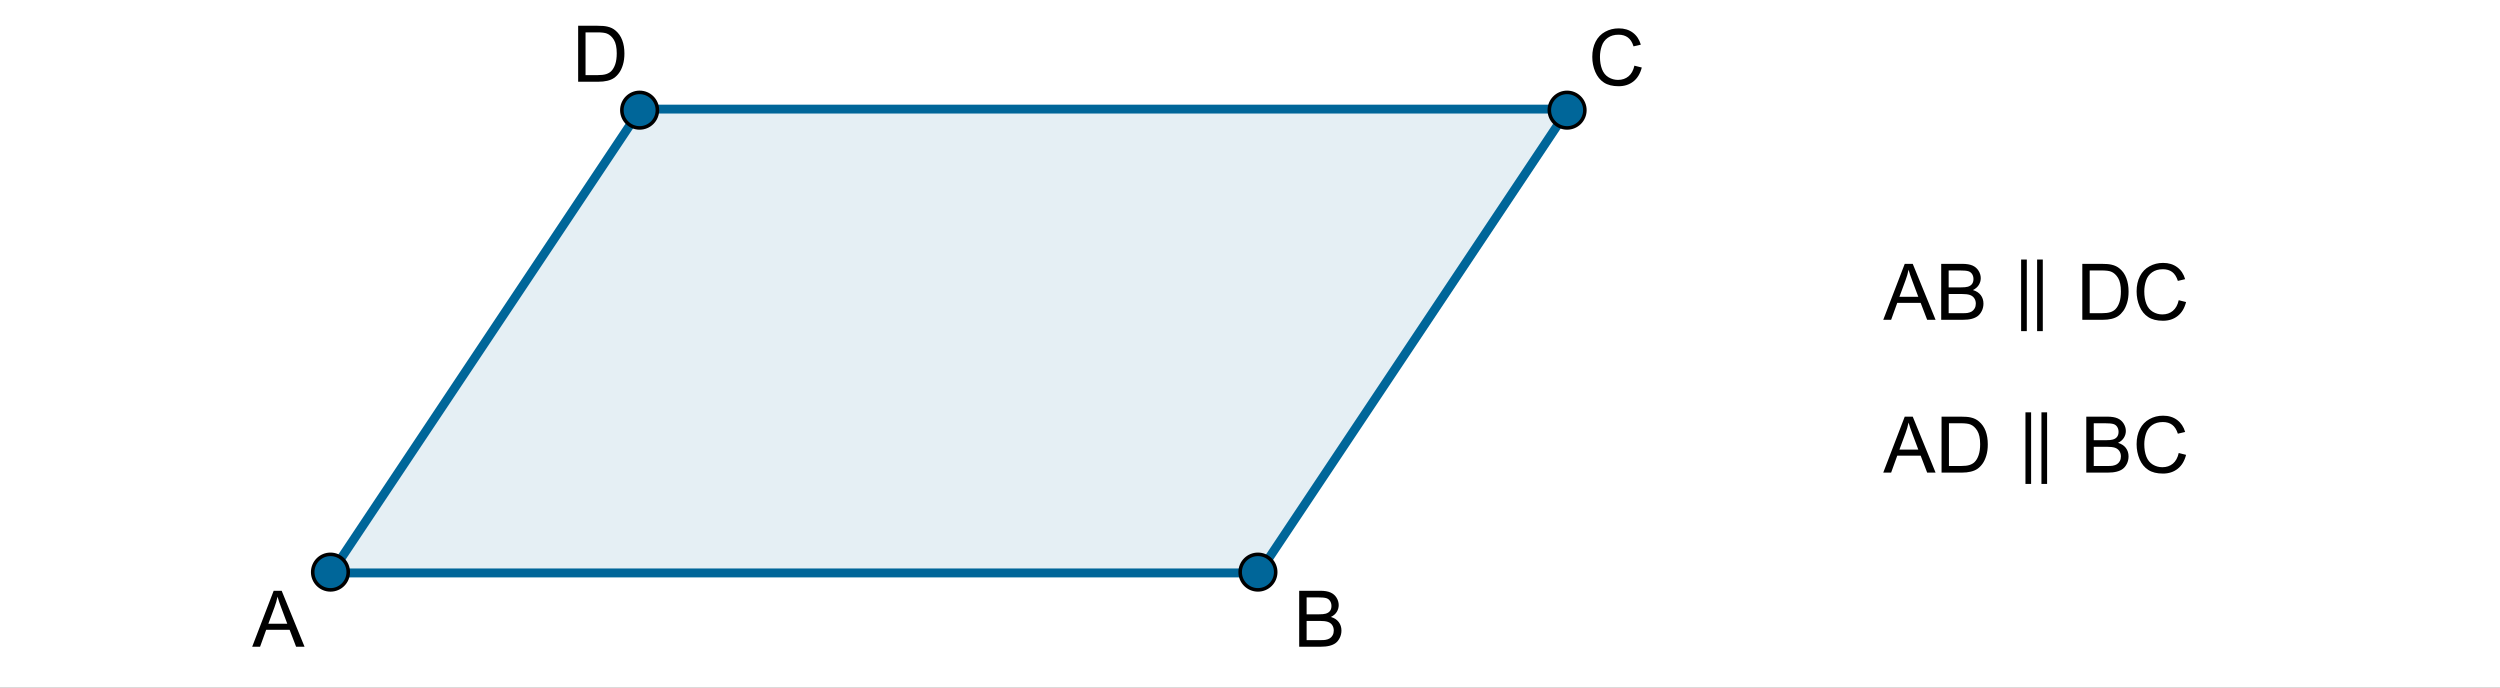
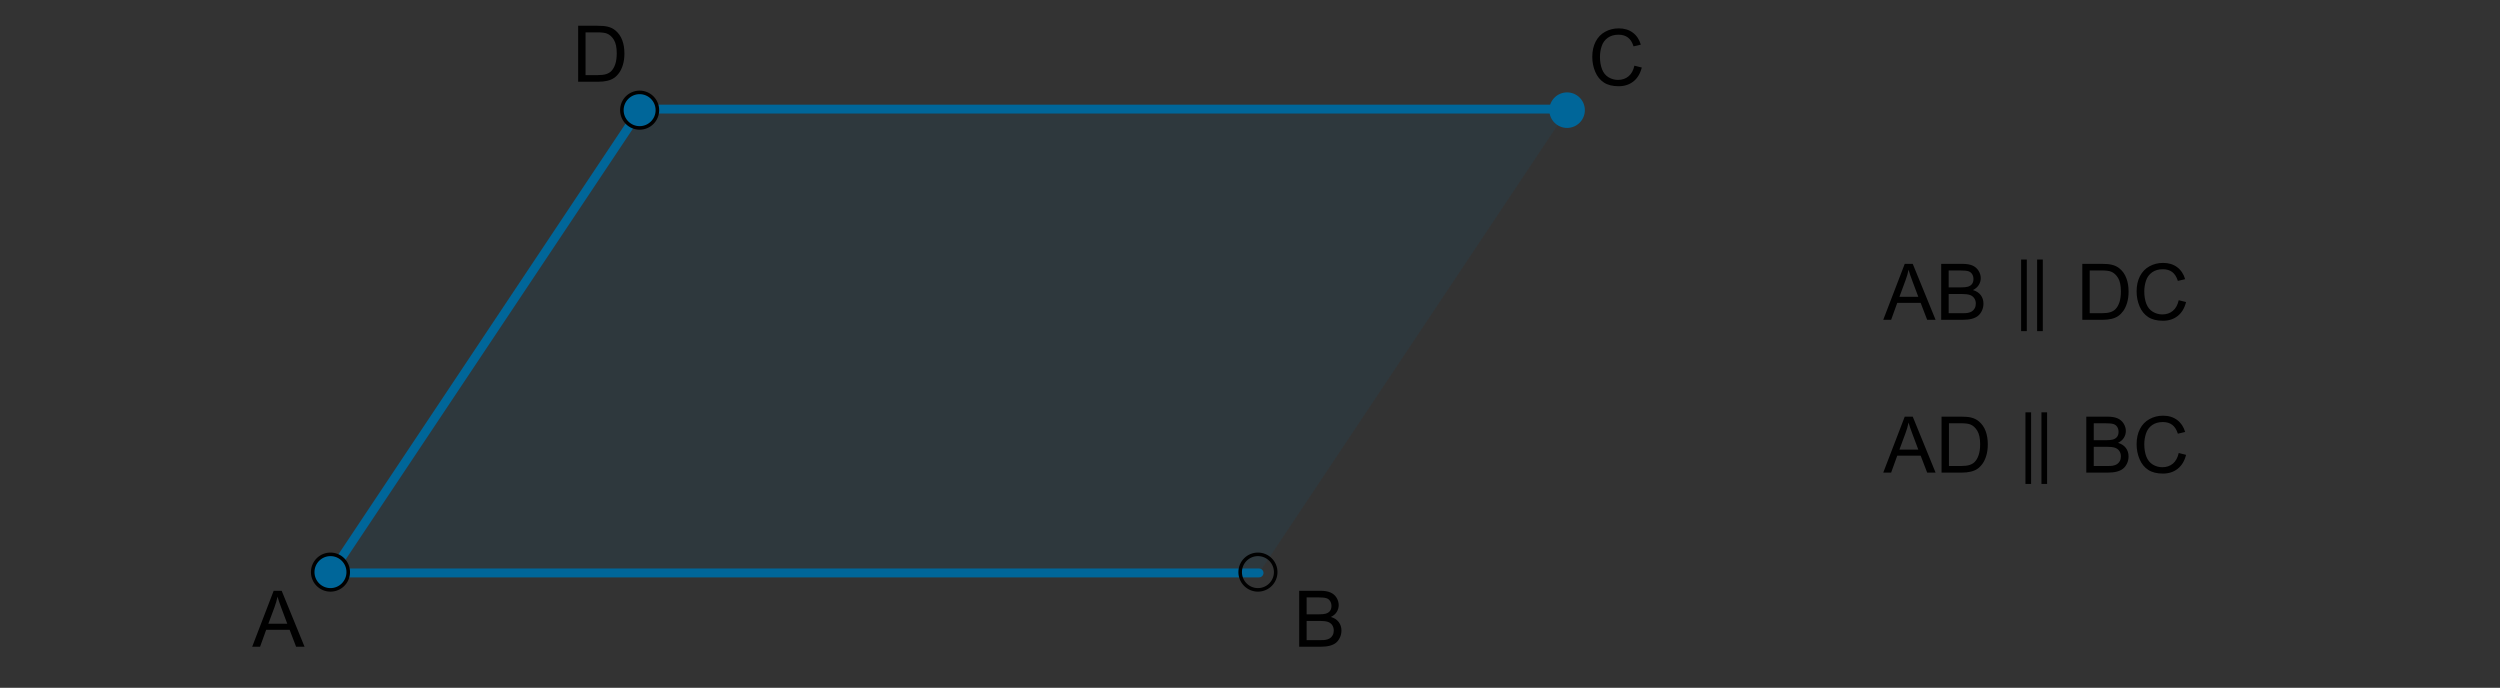
<svg xmlns="http://www.w3.org/2000/svg" version="1.1" baseProfile="full" x="0px" y="0px" viewBox="0 0 458 126">
  <rect x="0" y="0" width="458" height="126" fill="#333333" stroke="none" />
  <title>

</title>
  <desc>
    <Title />
    <Creator>FreeHEP Graphics2D Driver</Creator>
    <Producer>geogebra.d.U Revision: 1.11 </Producer>
    <Source />
    <Date>pitek, 23 padziernik 2015 14:11:55 CEST</Date>
  </desc>
  <g stroke-linejoin="miter" stroke-dashoffset="0" stroke-dasharray="none" stroke-width="1" stroke-miterlimit="10.000" stroke-linecap="square">
    <g transform="matrix(.651, 0, 0, .651, 0, 0)">
      <clipPath id="clip1">
        <path d="M 0 0 L 0 194.00 L 704.00 194.00 L 704.00 0 z" />
      </clipPath>
      <g clip-path="url(#clip1)">
        <g fill-opacity="1" fill-rule="nonzero;" stroke="none" fill="#ffffff">
-           <path d="M 0 0 L 704.00 0 L 704.00 194.00 L 0 194.00 L 0 0 z" />
-         </g>
+           </g>
      </g>
    </g>
    <g id="misc">
</g>
    <g id="layer0">
      <g transform="matrix(.651, 0, 0, .651, 0, 0)">
        <clipPath id="clip2">
          <path d="M 0 0 L 0 194.00 L 704.00 194.00 L 704.00 0 z" />
        </clipPath>
        <g clip-path="url(#clip2)">
          <g fill-opacity=".102" fill-rule="nonzero;" stroke="none" fill="#006699">
            <path d="M 93.245 161.23 L 354.31 161.23 L 441.33 30.705 L 180.27 30.705 z" />
          </g>
        </g>
      </g>
      <g transform="matrix(.651, 0, 0, .651, 0, 0)">
        <clipPath id="clip3">
          <path d="M 0 0 L 0 194.00 L 704.00 194.00 L 704.00 0 z" />
        </clipPath>
        <g clip-path="url(#clip3)">
          <g stroke-linejoin="round" stroke-width="2.5" stroke-linecap="round" fill="none" stroke-opacity="1" stroke="#006699">
            <path d="M 180.27 30.705 L 93.245 161.23" />
          </g>
        </g>
      </g>
      <g transform="matrix(.651, 0, 0, .651, 0, 0)">
        <clipPath id="clip4">
          <path d="M 0 0 L 0 194.00 L 704.00 194.00 L 704.00 0 z" />
        </clipPath>
        <g clip-path="url(#clip4)">
          <g stroke-linejoin="round" stroke-width="2.5" stroke-linecap="round" fill="none" stroke-opacity="1" stroke="#006699">
            <path d="M 441.33 30.705 L 180.27 30.705" />
          </g>
        </g>
      </g>
      <g transform="matrix(.651, 0, 0, .651, 0, 0)">
        <clipPath id="clip5">
          <path d="M 0 0 L 0 194.00 L 704.00 194.00 L 704.00 0 z" />
        </clipPath>
        <g clip-path="url(#clip5)">
          <g stroke-linejoin="round" stroke-width="2.5" stroke-linecap="round" fill="none" stroke-opacity="1" stroke="#006699">
-             <path d="M 354.31 161.23 L 441.33 30.705" />
-           </g>
+             </g>
        </g>
      </g>
      <g transform="matrix(.651, 0, 0, .651, 0, 0)">
        <clipPath id="clip6">
          <path d="M 0 0 L 0 194.00 L 704.00 194.00 L 704.00 0 z" />
        </clipPath>
        <g clip-path="url(#clip6)">
          <g stroke-linejoin="round" stroke-width="2.5" stroke-linecap="round" fill="none" stroke-opacity="1" stroke="#006699">
            <path d="M 93.245 161.23 L 354.31 161.23" />
          </g>
        </g>
      </g>
      <g transform="matrix(.651, 0, 0, .651, 0, 0)">
        <clipPath id="clip7">
          <path d="M 0 0 L 0 194.00 L 704.00 194.00 L 704.00 0 z" />
        </clipPath>
        <g clip-path="url(#clip7)">
          <g fill-opacity="1" fill-rule="nonzero;" stroke="none" fill="#006699">
            <path d="M 98.000 161.00 C 98.000 163.76 95.761 166.00 93.000 166.00 C 90.239 166.00 88.000 163.76 88.000 161.00 C 88.000 158.24 90.239 156.00 93.000 156.00 C 95.761 156.00 98.000 158.24 98.000 161.00 z" />
          </g>
        </g>
      </g>
      <g transform="matrix(.651, 0, 0, .651, 0, 0)">
        <clipPath id="clip8">
          <path d="M 0 0 L 0 194.00 L 704.00 194.00 L 704.00 0 z" />
        </clipPath>
        <g clip-path="url(#clip8)">
          <g stroke-linejoin="round" stroke-linecap="round" fill="none" stroke-opacity="1" stroke="#000000">
            <path d="M 98.000 161.00 C 98.000 163.76 95.761 166.00 93.000 166.00 C 90.239 166.00 88.000 163.76 88.000 161.00 C 88.000 158.24 90.239 156.00 93.000 156.00 C 95.761 156.00 98.000 158.24 98.000 161.00 z" />
          </g>
        </g>
      </g>
      <g transform="matrix(.651, 0, 0, .651, 0, 0)">
        <clipPath id="clip9">
          <path d="M 0 0 L 0 194.00 L 704.00 194.00 L 704.00 0 z" />
        </clipPath>
        <g clip-path="url(#clip9)">
          <g fill-opacity="1" fill-rule="nonzero;" stroke="none" fill="#006699">
+             </g>
+         </g>
+       </g>
+       <g transform="matrix(.651, 0, 0, .651, 0, 0)">
+         <clipPath id="clip10">
+           <path d="M 0 0 L 0 194.00 L 704.00 194.00 L 704.00 0 z" />
+         </clipPath>
+         <g clip-path="url(#clip10)">
+           <g stroke-linejoin="round" stroke-linecap="round" fill="none" stroke-opacity="1" stroke="#000000">
            <path d="M 359.00 161.00 C 359.00 163.76 356.76 166.00 354.00 166.00 C 351.24 166.00 349.00 163.76 349.00 161.00 C 349.00 158.24 351.24 156.00 354.00 156.00 C 356.76 156.00 359.00 158.24 359.00 161.00 z" />
          </g>
        </g>
      </g>
      <g transform="matrix(.651, 0, 0, .651, 0, 0)">
-         <clipPath id="clip10">
-           <path d="M 0 0 L 0 194.00 L 704.00 194.00 L 704.00 0 z" />
-         </clipPath>
-         <g clip-path="url(#clip10)">
-           <g stroke-linejoin="round" stroke-linecap="round" fill="none" stroke-opacity="1" stroke="#000000">
-             <path d="M 359.00 161.00 C 359.00 163.76 356.76 166.00 354.00 166.00 C 351.24 166.00 349.00 163.76 349.00 161.00 C 349.00 158.24 351.24 156.00 354.00 156.00 C 356.76 156.00 359.00 158.24 359.00 161.00 z" />
-           </g>
-         </g>
-       </g>
-       <g transform="matrix(.651, 0, 0, .651, 0, 0)">
        <clipPath id="clip11">
          <path d="M 0 0 L 0 194.00 L 704.00 194.00 L 704.00 0 z" />
        </clipPath>
        <g clip-path="url(#clip11)">
          <g fill-opacity="1" fill-rule="nonzero;" stroke="none" fill="#006699">
            <path d="M 446.00 31.000 C 446.00 33.761 443.76 36.000 441.00 36.000 C 438.24 36.000 436.00 33.761 436.00 31.000 C 436.00 28.239 438.24 26.000 441.00 26.000 C 443.76 26.000 446.00 28.239 446.00 31.000 z" />
          </g>
        </g>
      </g>
      <g transform="matrix(.651, 0, 0, .651, 0, 0)">
        <clipPath id="clip12">
-           <path d="M 0 0 L 0 194.00 L 704.00 194.00 L 704.00 0 z" />
-         </clipPath>
+           </clipPath>
        <g clip-path="url(#clip12)">
          <g stroke-linejoin="round" stroke-linecap="round" fill="none" stroke-opacity="1" stroke="#000000">
            <path d="M 446.00 31.000 C 446.00 33.761 443.76 36.000 441.00 36.000 C 438.24 36.000 436.00 33.761 436.00 31.000 C 436.00 28.239 438.24 26.000 441.00 26.000 C 443.76 26.000 446.00 28.239 446.00 31.000 z" />
          </g>
        </g>
      </g>
      <g transform="matrix(.651, 0, 0, .651, 0, 0)">
        <clipPath id="clip13">
          <path d="M 0 0 L 0 194.00 L 704.00 194.00 L 704.00 0 z" />
        </clipPath>
        <g clip-path="url(#clip13)">
          <g fill-opacity="1" fill-rule="nonzero;" stroke="none" fill="#006699">
            <path d="M 185.00 31.000 C 185.00 33.761 182.76 36.000 180.00 36.000 C 177.24 36.000 175.00 33.761 175.00 31.000 C 175.00 28.239 177.24 26.000 180.00 26.000 C 182.76 26.000 185.00 28.239 185.00 31.000 z" />
          </g>
        </g>
      </g>
      <g transform="matrix(.651, 0, 0, .651, 0, 0)">
        <clipPath id="clip14">
          <path d="M 0 0 L 0 194.00 L 704.00 194.00 L 704.00 0 z" />
        </clipPath>
        <g clip-path="url(#clip14)">
          <g stroke-linejoin="round" stroke-linecap="round" fill="none" stroke-opacity="1" stroke="#000000">
            <path d="M 185.00 31.000 C 185.00 33.761 182.76 36.000 180.00 36.000 C 177.24 36.000 175.00 33.761 175.00 31.000 C 175.00 28.239 177.24 26.000 180.00 26.000 C 182.76 26.000 185.00 28.239 185.00 31.000 z" />
          </g>
        </g>
      </g>
      <g transform="matrix(.651, 0, 0, .651, 0, 0)">
        <clipPath id="clip15">
          <path d="M 0 0 L 0 194.00 L 704.00 194.00 L 704.00 0 z" />
        </clipPath>
        <g clip-path="url(#clip15)">
          <g fill-opacity="1" fill-rule="nonzero;" stroke="none" fill="#000000">
            <path d="M 70.969 182.00 L 77.016 166.25 L 79.266 166.25 L 85.703 182.00 L 83.328 182.00 L 81.500 177.23 L 74.906 177.23 L 73.188 182.00 L 70.969 182.00 z M 75.516 175.53 L 80.844 175.53 L 79.203 171.17 Q 78.453 169.19 78.094 167.91 Q 77.797 169.42 77.234 170.91 L 75.516 175.53 z" />
          </g>
        </g>
      </g>
      <g transform="matrix(.651, 0, 0, .651, 0, 0)">
        <clipPath id="clip16">
          <path d="M 0 0 L 0 194.00 L 704.00 194.00 L 704.00 0 z" />
        </clipPath>
        <g clip-path="url(#clip16)">
          <g fill-opacity="1" fill-rule="nonzero;" stroke="none" fill="#000000">
            <path d="M 365.61 182.00 L 365.61 166.25 L 371.52 166.25 Q 373.33 166.25 374.41 166.73 Q 375.50 167.20 376.12 168.20 Q 376.73 169.19 376.73 170.28 Q 376.73 171.30 376.19 172.19 Q 375.64 173.08 374.53 173.62 Q 375.97 174.05 376.73 175.05 Q 377.50 176.06 377.50 177.44 Q 377.50 178.55 377.03 179.49 Q 376.56 180.44 375.88 180.95 Q 375.19 181.47 374.16 181.73 Q 373.12 182.00 371.61 182.00 L 365.61 182.00 z M 367.70 172.88 L 371.09 172.88 Q 372.48 172.88 373.09 172.69 Q 373.89 172.45 374.29 171.91 Q 374.69 171.36 374.69 170.53 Q 374.69 169.75 374.31 169.15 Q 373.94 168.55 373.24 168.33 Q 372.55 168.11 370.84 168.11 L 367.70 168.11 L 367.70 172.88 z M 367.70 180.14 L 371.61 180.14 Q 372.62 180.14 373.03 180.06 Q 373.75 179.94 374.23 179.63 Q 374.72 179.33 375.03 178.76 Q 375.34 178.19 375.34 177.44 Q 375.34 176.55 374.89 175.90 Q 374.44 175.25 373.64 174.99 Q 372.84 174.73 371.34 174.73 L 367.70 174.73 L 367.70 180.14 z" />
          </g>
        </g>
      </g>
      <g transform="matrix(.651, 0, 0, .651, 0, 0)">
        <clipPath id="clip17">
          <path d="M 0 0 L 0 194.00 L 704.00 194.00 L 704.00 0 z" />
        </clipPath>
        <g clip-path="url(#clip17)">
          <g fill-opacity="1" fill-rule="nonzero;" stroke="none" fill="#000000">
            <path d="M 459.94 18.484 L 462.02 19.000 Q 461.36 21.578 459.66 22.922 Q 457.95 24.266 455.50 24.266 Q 452.95 24.266 451.36 23.227 Q 449.77 22.188 448.93 20.227 Q 448.09 18.266 448.09 16.000 Q 448.09 13.547 449.03 11.719 Q 449.97 9.891 451.71 8.938 Q 453.45 7.984 455.53 7.984 Q 457.89 7.984 459.50 9.188 Q 461.11 10.391 461.75 12.562 L 459.70 13.047 Q 459.16 11.328 458.11 10.547 Q 457.06 9.766 455.48 9.766 Q 453.67 9.766 452.45 10.633 Q 451.23 11.500 450.74 12.969 Q 450.25 14.438 450.25 16.000 Q 450.25 18.000 450.84 19.500 Q 451.42 21.000 452.66 21.742 Q 453.89 22.484 455.33 22.484 Q 457.08 22.484 458.29 21.477 Q 459.50 20.469 459.94 18.484 z" />
          </g>
        </g>
      </g>
      <g transform="matrix(.651, 0, 0, .651, 0, 0)">
        <clipPath id="clip18">
          <path d="M 0 0 L 0 194.00 L 704.00 194.00 L 704.00 0 z" />
        </clipPath>
        <g clip-path="url(#clip18)">
          <g fill-opacity="1" fill-rule="nonzero;" stroke="none" fill="#000000">
            <path d="M 162.70 23.000 L 162.70 7.25 L 168.12 7.25 Q 169.95 7.25 170.92 7.484 Q 172.28 7.781 173.23 8.609 Q 174.48 9.656 175.10 11.297 Q 175.72 12.938 175.72 15.047 Q 175.72 16.828 175.30 18.219 Q 174.88 19.609 174.22 20.516 Q 173.56 21.422 172.79 21.945 Q 172.02 22.469 170.91 22.734 Q 169.81 23.000 168.38 23.000 L 162.70 23.000 z M 164.78 21.141 L 168.14 21.141 Q 169.70 21.141 170.59 20.852 Q 171.47 20.562 172.00 20.031 Q 172.73 19.297 173.15 18.047 Q 173.56 16.797 173.56 15.000 Q 173.56 12.531 172.76 11.211 Q 171.95 9.891 170.78 9.438 Q 169.95 9.109 168.09 9.109 L 164.78 9.109 L 164.78 21.141 z" />
          </g>
        </g>
      </g>
      <g transform="matrix(.651, 0, 0, .651, 0, 0)">
        <clipPath id="clip19">
          <path d="M 0 0 L 0 194.00 L 704.00 194.00 L 704.00 0 z" />
        </clipPath>
        <g clip-path="url(#clip19)">
          <g fill-opacity="1" fill-rule="nonzero;" stroke="none" fill="#000000">
            <path d="M 529.97 90.000 L 536.02 74.250 L 538.27 74.250 L 544.70 90.000 L 542.33 90.000 L 540.50 85.234 L 533.91 85.234 L 532.19 90.000 L 529.97 90.000 z M 534.52 83.531 L 539.84 83.531 L 538.20 79.172 Q 537.45 77.188 537.09 75.906 Q 536.80 77.422 536.23 78.906 L 534.52 83.531 z M 546.28 90.000 L 546.28 74.250 L 552.19 74.250 Q 554.00 74.250 555.09 74.727 Q 556.17 75.203 556.79 76.195 Q 557.41 77.188 557.41 78.281 Q 557.41 79.297 556.86 80.188 Q 556.31 81.078 555.21 81.625 Q 556.64 82.047 557.41 83.055 Q 558.17 84.062 558.17 85.438 Q 558.17 86.547 557.71 87.492 Q 557.24 88.438 556.55 88.953 Q 555.86 89.469 554.83 89.734 Q 553.80 90.000 552.28 90.000 L 546.28 90.000 z M 548.38 80.875 L 551.77 80.875 Q 553.16 80.875 553.77 80.688 Q 554.56 80.453 554.96 79.906 Q 555.36 79.359 555.36 78.531 Q 555.36 77.750 554.99 77.148 Q 554.61 76.547 553.92 76.328 Q 553.22 76.109 551.52 76.109 L 548.38 76.109 L 548.38 80.875 z M 548.38 88.141 L 552.28 88.141 Q 553.30 88.141 553.71 88.062 Q 554.42 87.938 554.91 87.633 Q 555.39 87.328 555.71 86.758 Q 556.02 86.188 556.02 85.438 Q 556.02 84.547 555.56 83.898 Q 555.11 83.250 554.31 82.992 Q 553.52 82.734 552.02 82.734 L 548.38 82.734 L 548.38 88.141 z M 568.77 93.188 L 568.77 73.031 L 570.37 73.031 L 570.37 93.188 L 568.77 93.188 z M 573.27 93.188 L 573.27 73.031 L 574.87 73.031 L 574.87 93.188 L 573.27 93.188 z M 585.99 90.000 L 585.99 74.250 L 591.42 74.250 Q 593.24 74.250 594.21 74.484 Q 595.57 74.781 596.53 75.609 Q 597.78 76.656 598.39 78.297 Q 599.01 79.938 599.01 82.047 Q 599.01 83.828 598.59 85.219 Q 598.17 86.609 597.51 87.516 Q 596.85 88.422 596.08 88.945 Q 595.31 89.469 594.21 89.734 Q 593.10 90.000 591.67 90.000 L 585.99 90.000 z M 588.07 88.141 L 591.43 88.141 Q 592.99 88.141 593.88 87.852 Q 594.76 87.562 595.29 87.031 Q 596.03 86.297 596.44 85.047 Q 596.85 83.797 596.85 82.000 Q 596.85 79.531 596.05 78.211 Q 595.24 76.891 594.07 76.438 Q 593.24 76.109 591.38 76.109 L 588.07 76.109 L 588.07 88.141 z M 613.12 84.484 L 615.19 85.000 Q 614.54 87.578 612.83 88.922 Q 611.13 90.266 608.68 90.266 Q 606.13 90.266 604.54 89.227 Q 602.94 88.188 602.11 86.227 Q 601.27 84.266 601.27 82.000 Q 601.27 79.547 602.21 77.719 Q 603.15 75.891 604.89 74.938 Q 606.63 73.984 608.71 73.984 Q 611.07 73.984 612.68 75.188 Q 614.29 76.391 614.93 78.562 L 612.88 79.047 Q 612.33 77.328 611.29 76.547 Q 610.24 75.766 608.66 75.766 Q 606.85 75.766 605.63 76.633 Q 604.41 77.500 603.92 78.969 Q 603.43 80.438 603.43 82.000 Q 603.43 84.000 604.01 85.500 Q 604.60 87.000 605.83 87.742 Q 607.07 88.484 608.51 88.484 Q 610.26 88.484 611.47 87.477 Q 612.68 86.469 613.12 84.484 z" />
          </g>
        </g>
      </g>
      <g transform="matrix(.651, 0, 0, .651, 0, 0)">
        <clipPath id="clip20">
          <path d="M 0 0 L 0 194.00 L 704.00 194.00 L 704.00 0 z" />
        </clipPath>
        <g clip-path="url(#clip20)">
          <g fill-opacity="1" fill-rule="nonzero;" stroke="none" fill="#000000">
            <path d="M 529.97 133.00 L 536.02 117.25 L 538.27 117.25 L 544.70 133.00 L 542.33 133.00 L 540.50 128.23 L 533.91 128.23 L 532.19 133.00 L 529.97 133.00 z M 534.52 126.53 L 539.84 126.53 L 538.20 122.17 Q 537.45 120.19 537.09 118.91 Q 536.80 120.42 536.23 121.91 L 534.52 126.53 z M 546.38 133.00 L 546.38 117.25 L 551.80 117.25 Q 553.63 117.25 554.60 117.48 Q 555.96 117.78 556.91 118.61 Q 558.16 119.66 558.78 121.30 Q 559.39 122.94 559.39 125.05 Q 559.39 126.83 558.97 128.22 Q 558.55 129.61 557.89 130.52 Q 557.24 131.42 556.46 131.95 Q 555.69 132.47 554.59 132.73 Q 553.49 133.00 552.05 133.00 L 546.38 133.00 z M 548.46 131.14 L 551.81 131.14 Q 553.38 131.14 554.26 130.85 Q 555.14 130.56 555.67 130.03 Q 556.41 129.30 556.82 128.05 Q 557.24 126.80 557.24 125.00 Q 557.24 122.53 556.43 121.21 Q 555.63 119.89 554.46 119.44 Q 553.63 119.11 551.77 119.11 L 548.46 119.11 L 548.46 131.14 z M 569.99 136.19 L 569.99 116.03 L 571.58 116.03 L 571.58 136.19 L 569.99 136.19 z M 574.49 136.19 L 574.49 116.03 L 576.08 116.03 L 576.08 136.19 L 574.49 136.19 z M 587.11 133.00 L 587.11 117.25 L 593.02 117.25 Q 594.83 117.25 595.92 117.73 Q 597.00 118.20 597.62 119.20 Q 598.24 120.19 598.24 121.28 Q 598.24 122.30 597.69 123.19 Q 597.15 124.08 596.04 124.62 Q 597.47 125.05 598.24 126.05 Q 599.00 127.06 599.00 128.44 Q 599.00 129.55 598.54 130.49 Q 598.07 131.44 597.38 131.95 Q 596.69 132.47 595.66 132.73 Q 594.63 133.00 593.11 133.00 L 587.11 133.00 z M 589.21 123.88 L 592.60 123.88 Q 593.99 123.88 594.60 123.69 Q 595.40 123.45 595.79 122.91 Q 596.19 122.36 596.19 121.53 Q 596.19 120.75 595.82 120.15 Q 595.44 119.55 594.75 119.33 Q 594.05 119.11 592.35 119.11 L 589.21 119.11 L 589.21 123.88 z M 589.21 131.14 L 593.11 131.14 Q 594.13 131.14 594.54 131.06 Q 595.25 130.94 595.74 130.63 Q 596.22 130.33 596.54 129.76 Q 596.85 129.19 596.85 128.44 Q 596.85 127.55 596.40 126.90 Q 595.94 126.25 595.15 125.99 Q 594.35 125.73 592.85 125.73 L 589.21 125.73 L 589.21 131.14 z M 613.12 127.48 L 615.19 128.00 Q 614.54 130.58 612.83 131.92 Q 611.13 133.27 608.68 133.27 Q 606.13 133.27 604.54 132.23 Q 602.94 131.19 602.11 129.23 Q 601.27 127.27 601.27 125.00 Q 601.27 122.55 602.21 120.72 Q 603.15 118.89 604.89 117.94 Q 606.63 116.98 608.71 116.98 Q 611.07 116.98 612.68 118.19 Q 614.29 119.39 614.93 121.56 L 612.88 122.05 Q 612.33 120.33 611.29 119.55 Q 610.24 118.77 608.66 118.77 Q 606.85 118.77 605.63 119.63 Q 604.41 120.50 603.92 121.97 Q 603.43 123.44 603.43 125.00 Q 603.43 127.00 604.01 128.50 Q 604.60 130.00 605.83 130.74 Q 607.07 131.48 608.51 131.48 Q 610.26 131.48 611.47 130.48 Q 612.68 129.47 613.12 127.48 z" />
          </g>
        </g>
      </g>
    </g>
  </g>
</svg>